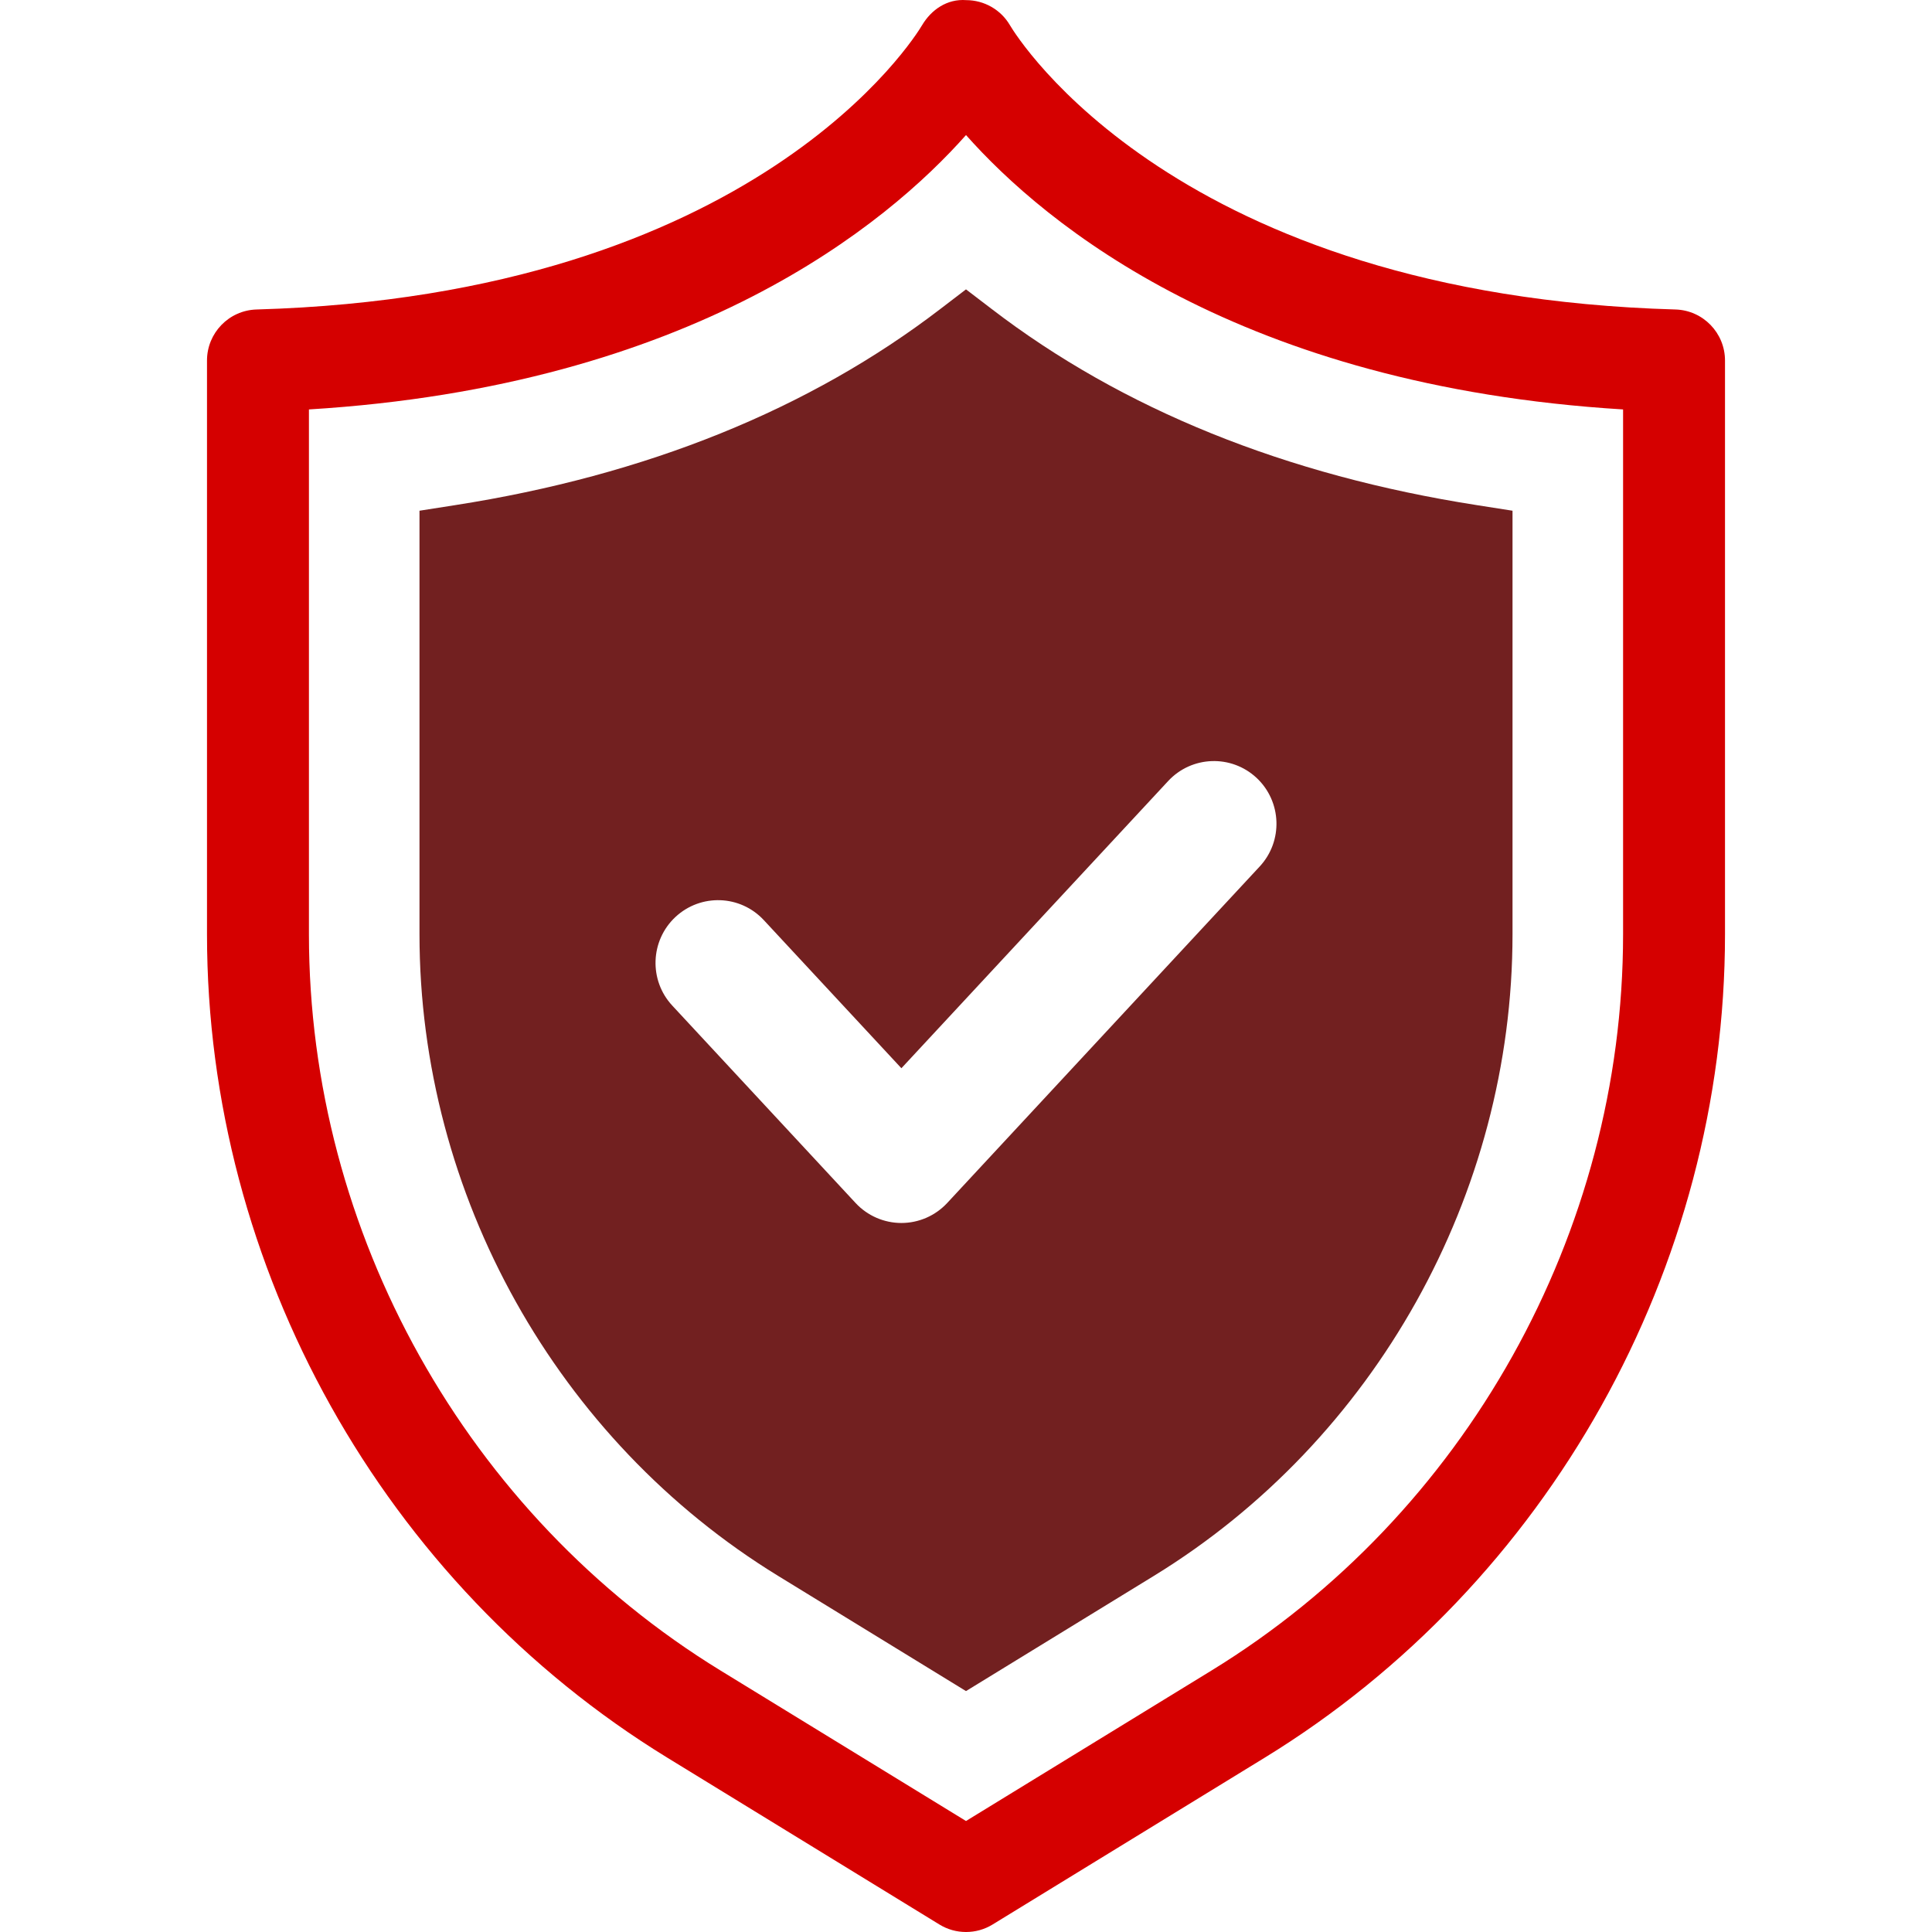
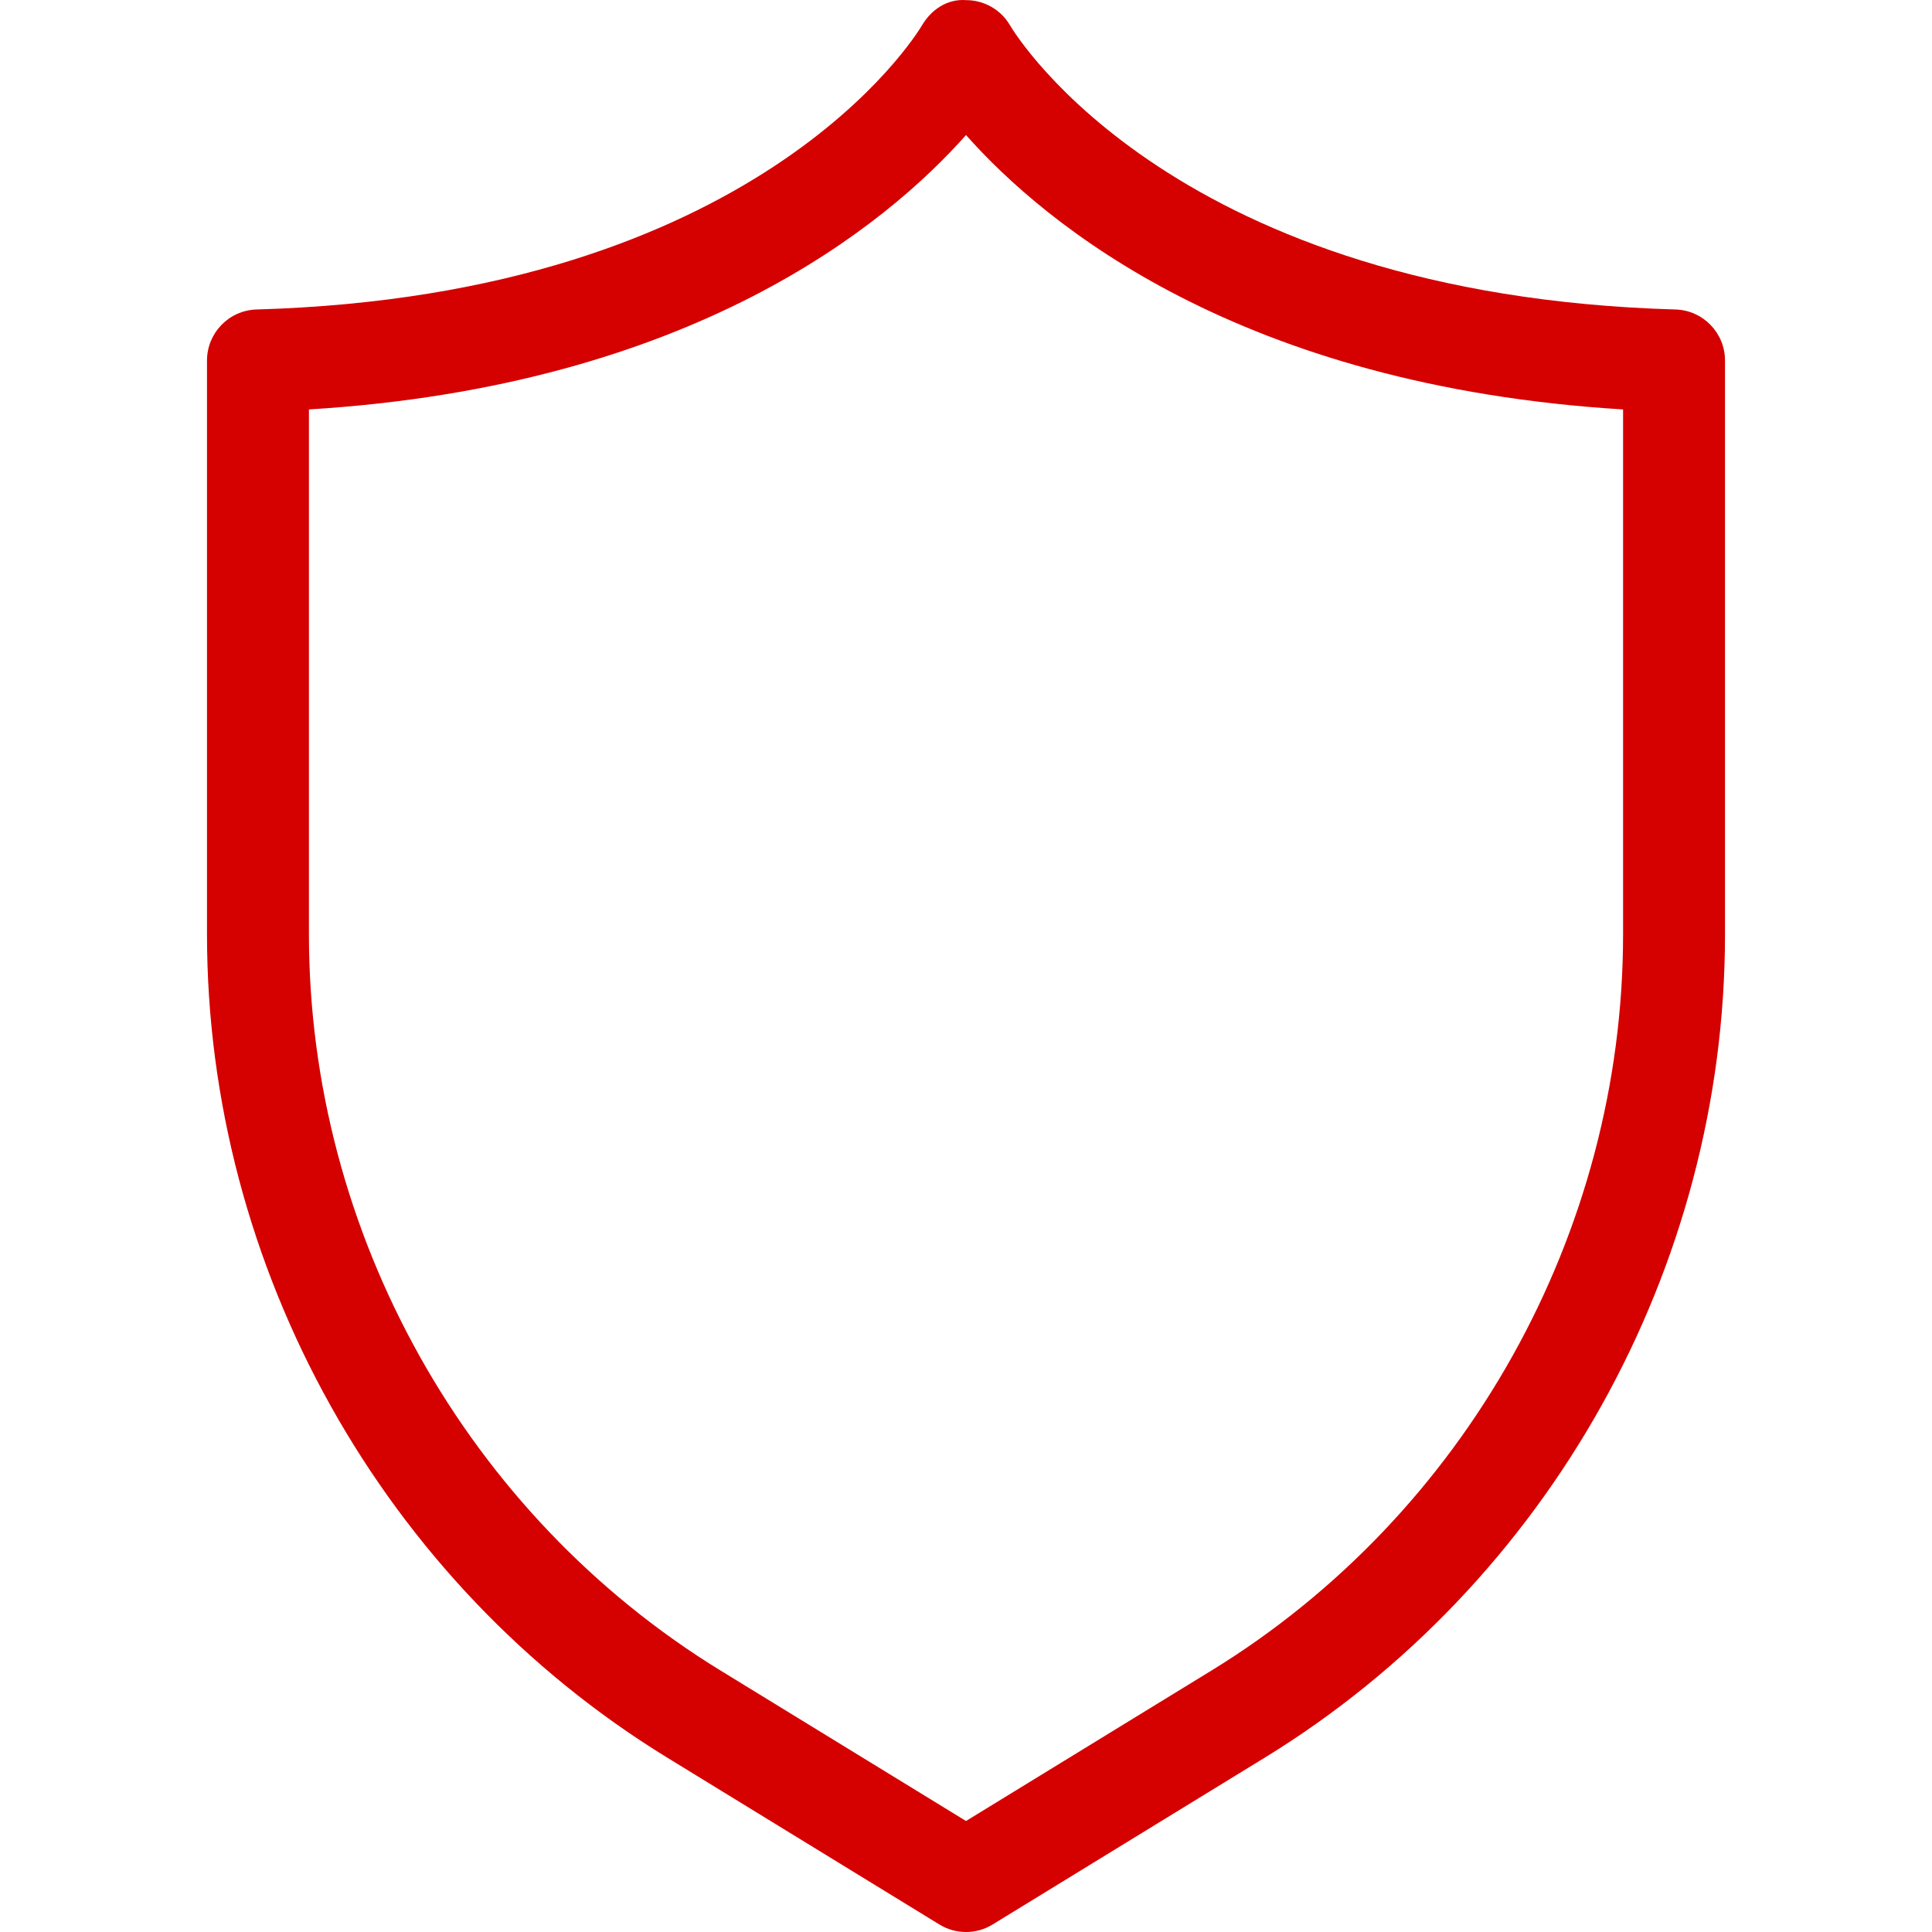
<svg xmlns="http://www.w3.org/2000/svg" width="420" height="420" viewBox="0 0 420 420" fill="none">
  <path d="M352.843 203.126C352.843 268.004 318.561 329.308 263.373 363.155L210.001 395.871L156.629 363.155C101.442 329.308 67.159 268.004 67.159 203.126V89.008C150.491 83.901 192.786 48.77 210.001 29.361C227.217 48.77 269.509 83.901 352.843 89.008V203.126ZM364.238 67.281C255.7 64.175 221.098 8.076 219.568 5.508C217.596 2.113 213.967 0.042 210.051 0.028C205.901 -0.289 202.448 2.112 200.443 5.494C199.023 7.883 164.487 64.161 55.762 67.281C49.77 67.46 45 72.375 45 78.379V203.126C45 275.679 83.346 344.258 145.073 382.108L204.224 418.371C205.996 419.462 208 420 210.001 420C212.003 420 214.007 419.462 215.779 418.371L274.93 382.108C336.655 344.258 375 275.679 375 203.126V78.379C375 72.375 370.23 67.46 364.238 67.281Z" fill="#D50000" />
-   <path d="M253.949 169.79C259.066 164.282 267.667 163.978 273.165 169.099C278.657 174.235 278.964 182.862 273.845 188.37L205.903 261.531C203.33 264.292 199.729 265.865 195.955 265.865C192.18 265.865 188.576 264.292 186.005 261.531L146.152 218.614C141.035 213.107 141.342 204.479 146.836 199.344C152.333 194.223 160.931 194.513 166.053 200.034L195.955 232.225L253.949 169.79ZM204.491 67.116C176.018 88.968 140.479 103.337 98.862 109.825L91.194 111.026V203.126C91.194 259.667 121.068 313.102 169.163 342.588L209.998 367.628L250.833 342.588C298.931 313.102 328.808 259.667 328.808 203.126V111.026L321.14 109.825C279.523 103.337 243.983 88.968 215.506 67.116L209.998 62.906L204.491 67.116Z" fill="#722020" />
</svg>